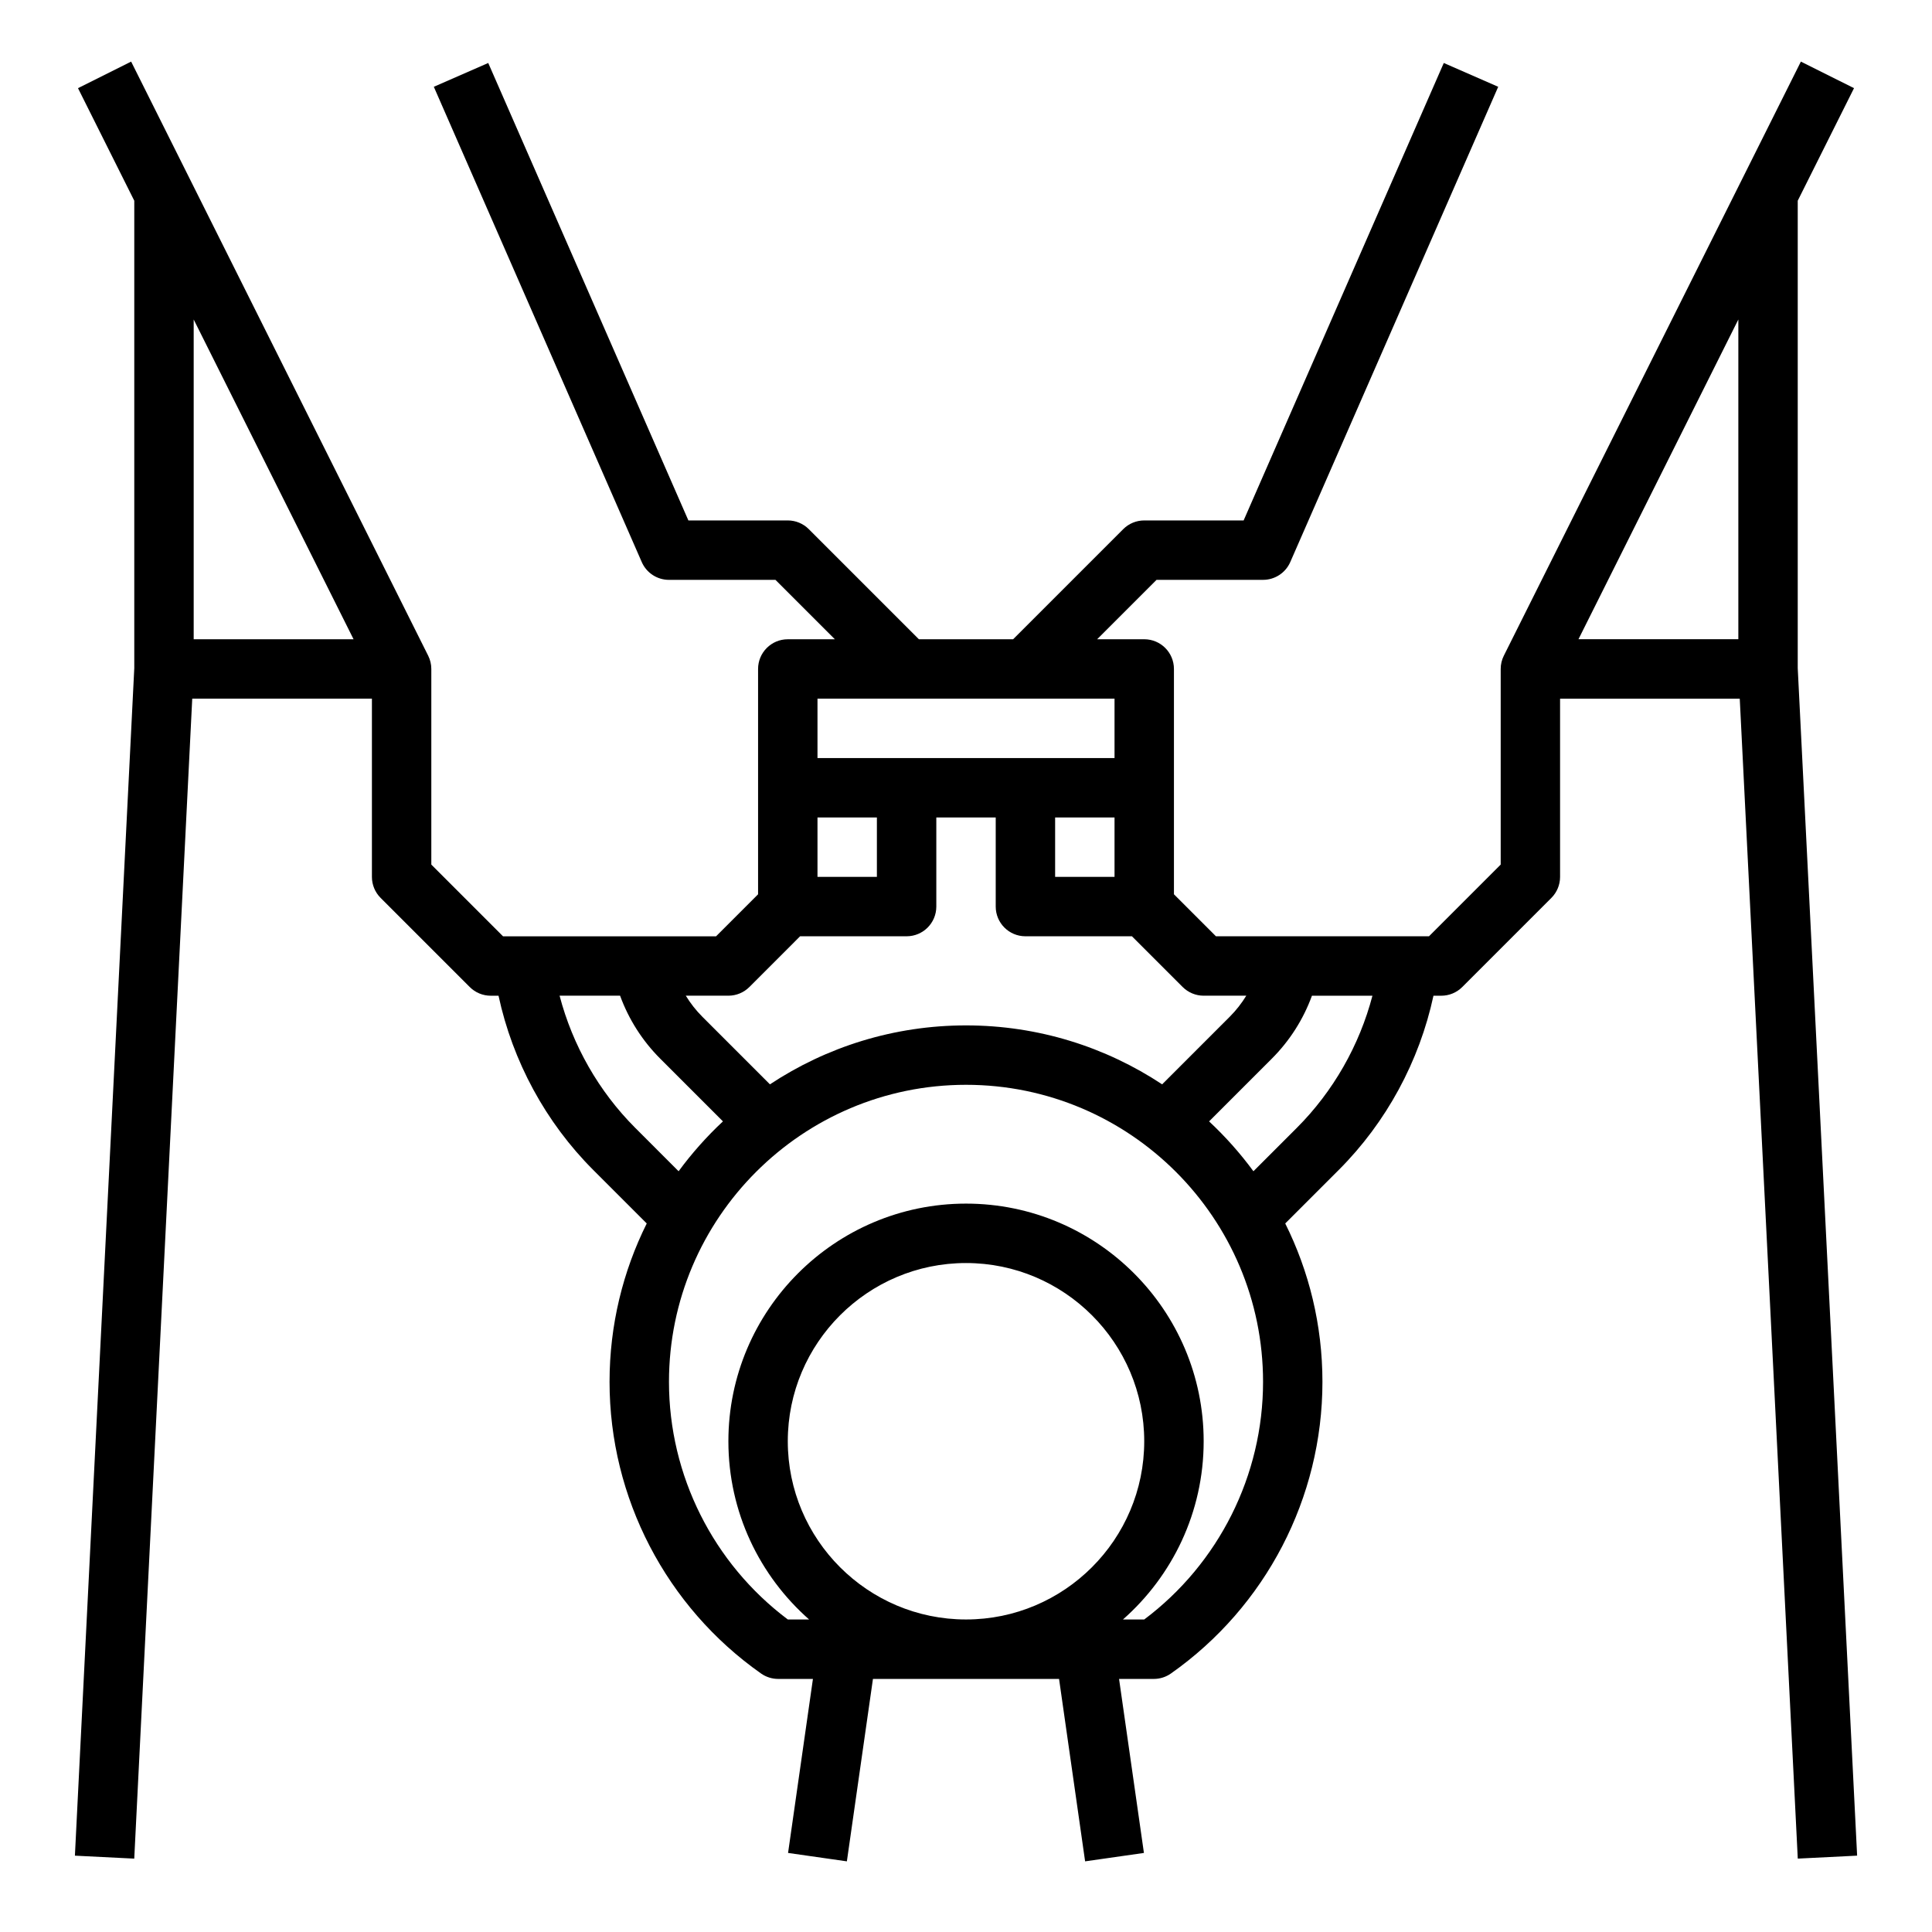
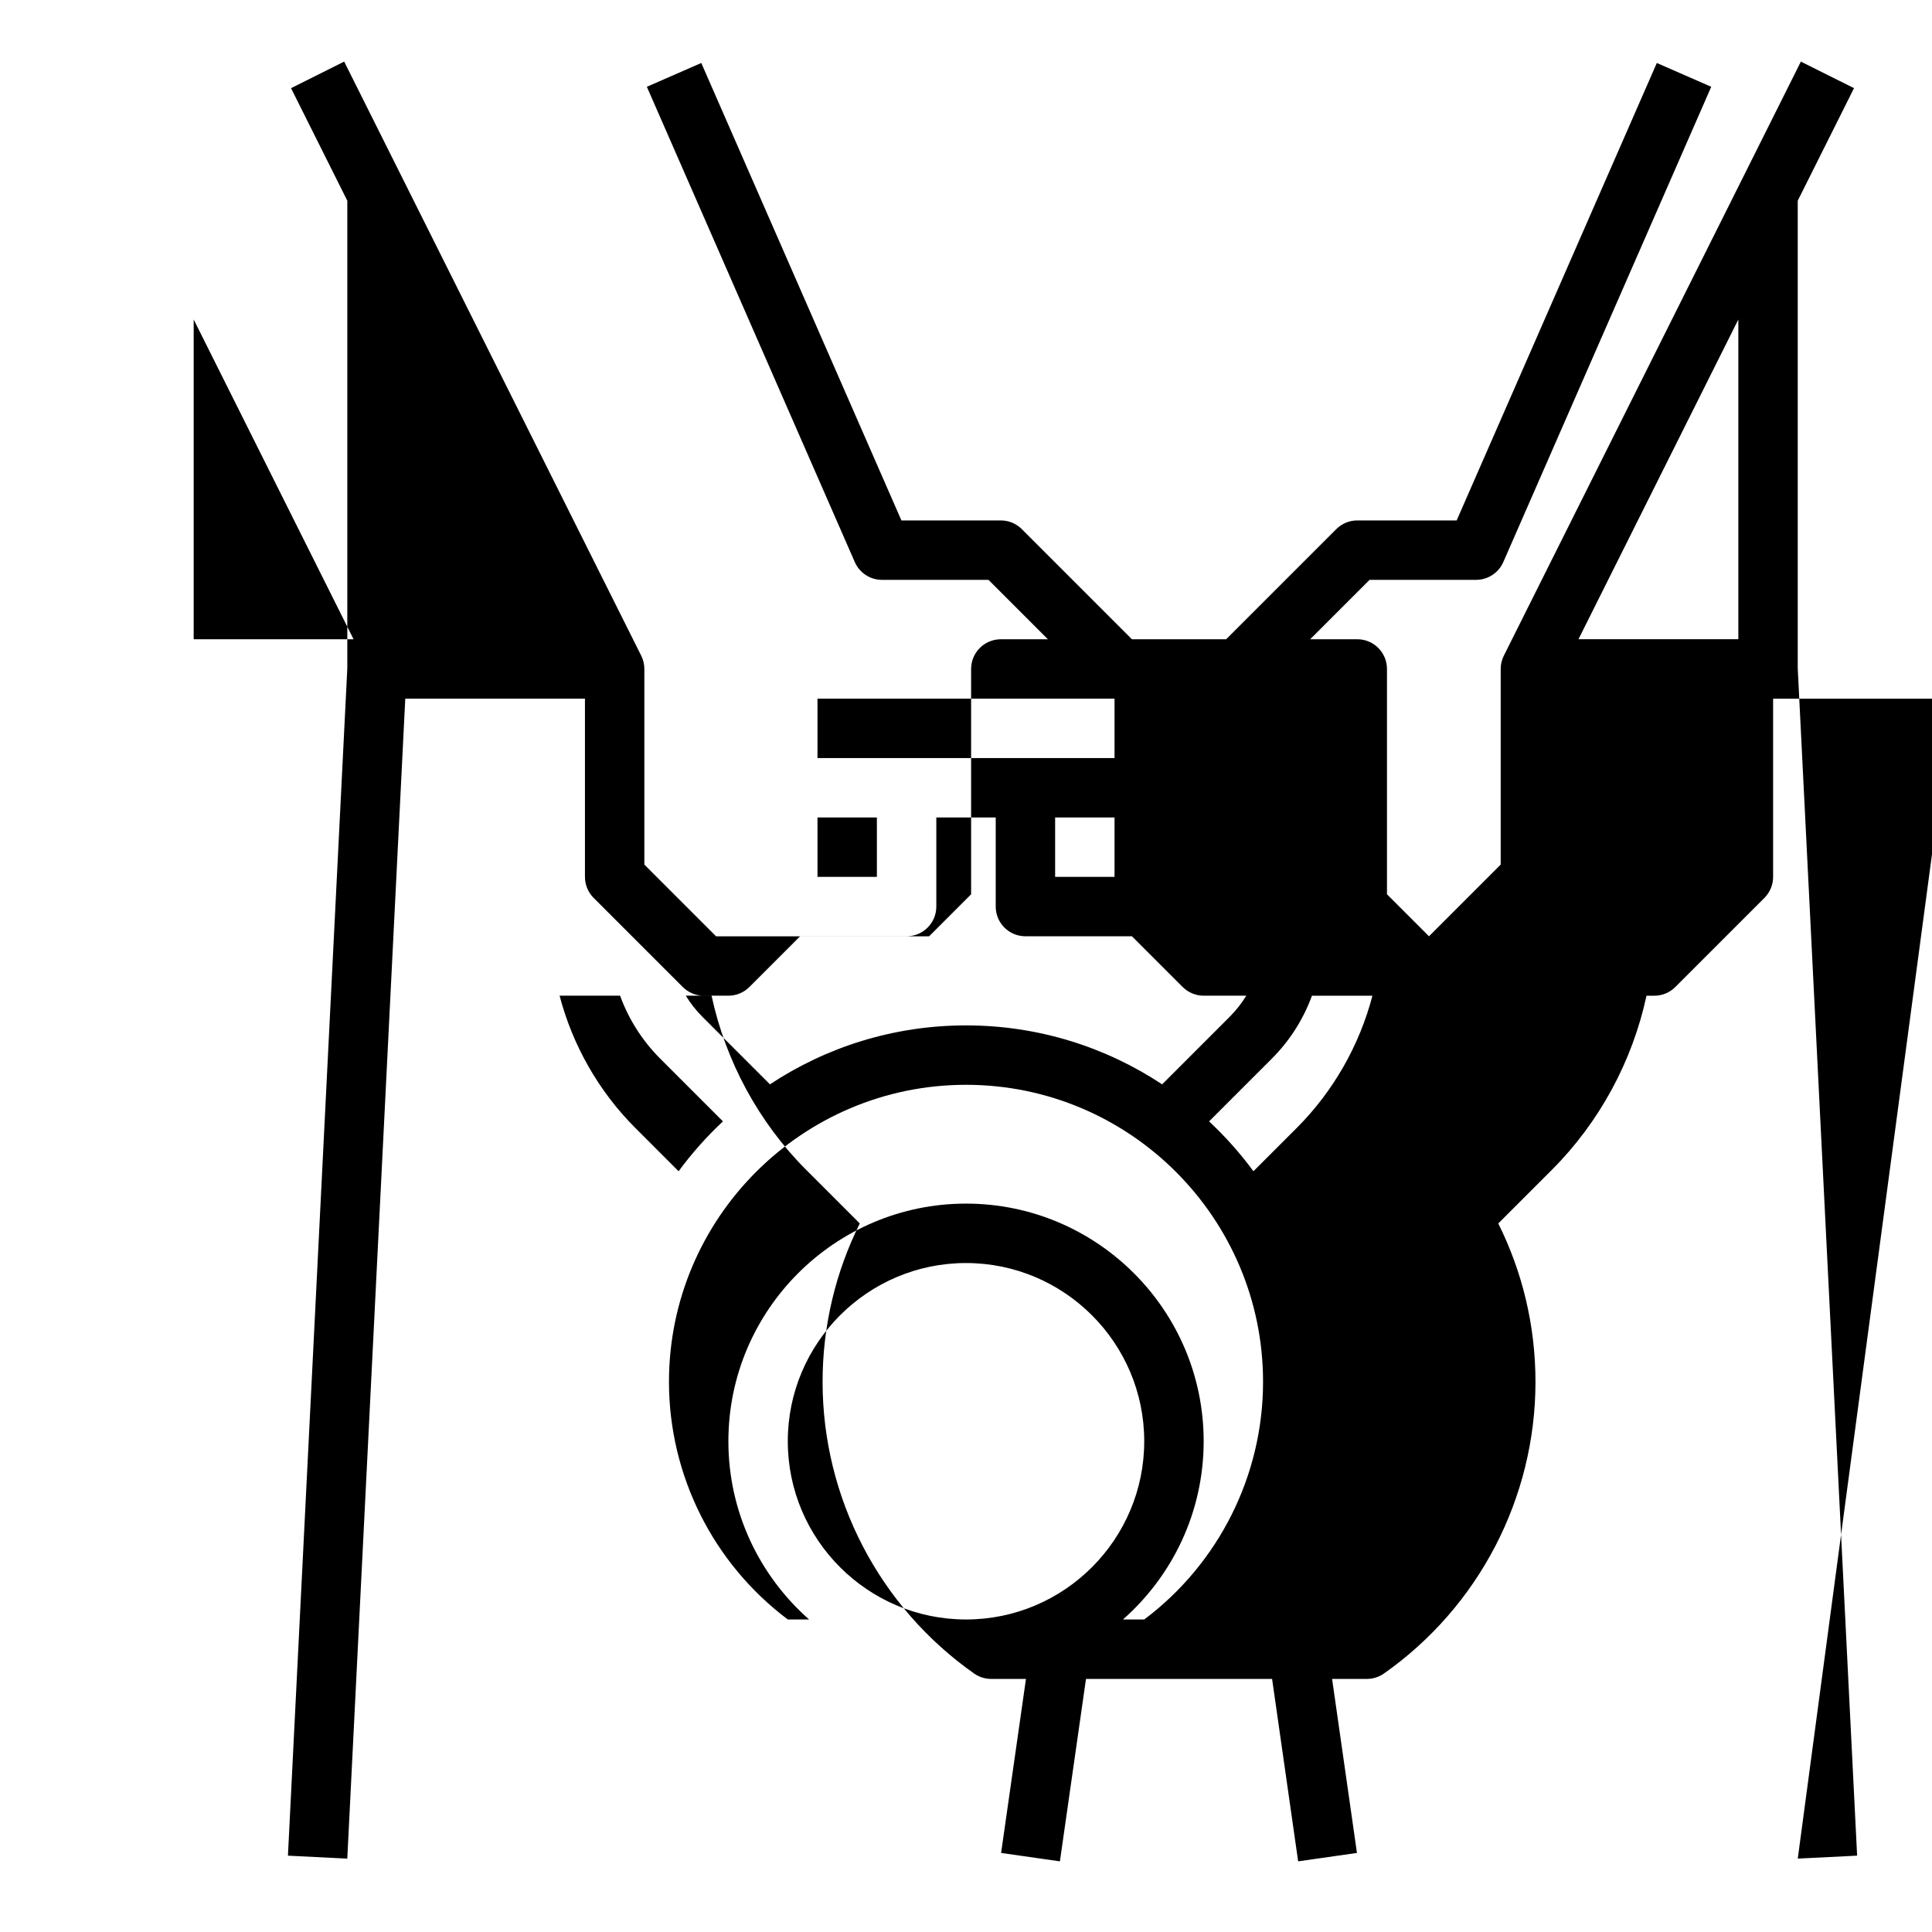
<svg xmlns="http://www.w3.org/2000/svg" fill="#000000" width="800px" height="800px" version="1.1" viewBox="144 144 512 512">
-   <path d="m620.43 636.55 15.727-0.785-15.738-314.69v-123.89l14.914-29.824-14.082-7.039-78.719 157.44c-0.547 1.09-0.832 2.293-0.832 3.516v51.844l-19.004 19.004h-56.457l-11.133-11.133v-59.715c0-4.348-3.523-7.871-7.871-7.871h-12.484l15.742-15.742h28.23c3.129 0 5.957-1.852 7.211-4.715l55.105-125.95-14.422-6.309-53.043 121.23h-26.34c-2.09 0-4.09 0.828-5.566 2.305l-29.184 29.184h-24.965l-29.184-29.184c-1.477-1.477-3.477-2.305-5.566-2.305h-26.34l-53.039-121.23-14.422 6.309 55.105 125.95c1.25 2.867 4.082 4.719 7.207 4.719h28.227l15.742 15.742h-12.48c-4.348 0-7.871 3.523-7.871 7.871v59.715l-11.133 11.133h-56.457l-19.004-19.004v-51.844c0-1.223-0.285-2.426-0.832-3.519l-78.719-157.44-14.082 7.039 14.914 29.828v123.89l-15.734 314.69 15.727 0.785 15.367-307.4h47.617v47.23c0 2.086 0.828 4.09 2.305 5.566l23.617 23.617c1.477 1.48 3.477 2.309 5.566 2.309h2.066c3.738 17.375 12.492 33.562 25.082 46.156l14.195 14.195c-6.301 12.656-9.855 26.91-9.855 41.984 0 30.719 15.012 59.609 40.156 77.289 1.324 0.93 2.906 1.43 4.527 1.43h9.215l-6.59 46.117 15.586 2.227 6.91-48.344h49.32l6.906 48.344 15.586-2.227-6.59-46.117h9.215c1.621 0 3.203-0.5 4.527-1.434 25.145-17.676 40.156-46.57 40.156-77.285 0-15.074-3.555-29.328-9.859-41.984l14.195-14.195c12.594-12.594 21.348-28.781 25.086-46.156h2.066c2.09 0 4.09-0.828 5.566-2.305l23.617-23.617c1.477-1.477 2.305-3.481 2.305-5.566v-47.23h47.617zm-425.1-407.88 42.367 84.734h-42.367zm228.29 147.71v-15.742h15.742v15.742zm-39.359-47.234h55.102v15.742h-78.719v-15.742zm-23.617 31.488h15.742v15.742h-15.742zm-23.613 47.234c2.09 0 4.09-0.828 5.566-2.305l13.438-13.441h28.227c4.348 0 7.871-3.523 7.871-7.871v-23.617h15.742v23.617c0 4.348 3.523 7.871 7.871 7.871h28.227l13.438 13.438c1.484 1.48 3.484 2.309 5.574 2.309h11.293c-1.23 2.004-2.684 3.875-4.371 5.562l-17.93 17.93c-14.922-9.867-32.785-15.621-51.969-15.621s-37.051 5.754-51.969 15.621l-17.93-17.93c-1.688-1.688-3.141-3.559-4.371-5.562zm-24.691 35.023c-9.656-9.656-16.594-21.855-20.043-35.023h16.031c2.277 6.25 5.891 11.938 10.648 16.695l16.613 16.613c-4.312 4.027-8.25 8.453-11.75 13.215zm40.434 83.055c0-26.043 21.188-47.23 47.23-47.23 26.043 0 47.23 21.188 47.23 47.23s-21.188 47.23-47.23 47.23c-26.043 0.004-47.23-21.184-47.23-47.23zm94.457 47.234h-5.637c13.102-11.551 21.391-28.438 21.391-47.234 0-34.727-28.25-62.977-62.977-62.977s-62.977 28.25-62.977 62.977c0 18.797 8.289 35.684 21.387 47.23h-5.637c-19.766-14.828-31.496-38.191-31.496-62.973 0-43.406 35.312-78.719 78.719-78.719s78.719 35.312 78.719 78.719c0.004 24.781-11.727 48.145-31.492 62.977zm40.445-130.29-11.504 11.504c-3.5-4.766-7.438-9.188-11.75-13.215l16.613-16.613c4.758-4.758 8.371-10.445 10.648-16.695h16.031c-3.449 13.164-10.387 25.363-20.039 35.02zm74.637-129.49 42.367-84.734v84.734z" />
+   <path d="m620.43 636.55 15.727-0.785-15.738-314.69v-123.89l14.914-29.824-14.082-7.039-78.719 157.44c-0.547 1.09-0.832 2.293-0.832 3.516v51.844l-19.004 19.004l-11.133-11.133v-59.715c0-4.348-3.523-7.871-7.871-7.871h-12.484l15.742-15.742h28.23c3.129 0 5.957-1.852 7.211-4.715l55.105-125.95-14.422-6.309-53.043 121.23h-26.34c-2.09 0-4.09 0.828-5.566 2.305l-29.184 29.184h-24.965l-29.184-29.184c-1.477-1.477-3.477-2.305-5.566-2.305h-26.34l-53.039-121.23-14.422 6.309 55.105 125.95c1.25 2.867 4.082 4.719 7.207 4.719h28.227l15.742 15.742h-12.48c-4.348 0-7.871 3.523-7.871 7.871v59.715l-11.133 11.133h-56.457l-19.004-19.004v-51.844c0-1.223-0.285-2.426-0.832-3.519l-78.719-157.44-14.082 7.039 14.914 29.828v123.89l-15.734 314.69 15.727 0.785 15.367-307.4h47.617v47.23c0 2.086 0.828 4.09 2.305 5.566l23.617 23.617c1.477 1.48 3.477 2.309 5.566 2.309h2.066c3.738 17.375 12.492 33.562 25.082 46.156l14.195 14.195c-6.301 12.656-9.855 26.91-9.855 41.984 0 30.719 15.012 59.609 40.156 77.289 1.324 0.93 2.906 1.43 4.527 1.43h9.215l-6.59 46.117 15.586 2.227 6.91-48.344h49.32l6.906 48.344 15.586-2.227-6.59-46.117h9.215c1.621 0 3.203-0.5 4.527-1.434 25.145-17.676 40.156-46.57 40.156-77.285 0-15.074-3.555-29.328-9.859-41.984l14.195-14.195c12.594-12.594 21.348-28.781 25.086-46.156h2.066c2.09 0 4.09-0.828 5.566-2.305l23.617-23.617c1.477-1.477 2.305-3.481 2.305-5.566v-47.23h47.617zm-425.1-407.88 42.367 84.734h-42.367zm228.29 147.71v-15.742h15.742v15.742zm-39.359-47.234h55.102v15.742h-78.719v-15.742zm-23.617 31.488h15.742v15.742h-15.742zm-23.613 47.234c2.09 0 4.09-0.828 5.566-2.305l13.438-13.441h28.227c4.348 0 7.871-3.523 7.871-7.871v-23.617h15.742v23.617c0 4.348 3.523 7.871 7.871 7.871h28.227l13.438 13.438c1.484 1.48 3.484 2.309 5.574 2.309h11.293c-1.23 2.004-2.684 3.875-4.371 5.562l-17.93 17.93c-14.922-9.867-32.785-15.621-51.969-15.621s-37.051 5.754-51.969 15.621l-17.93-17.93c-1.688-1.688-3.141-3.559-4.371-5.562zm-24.691 35.023c-9.656-9.656-16.594-21.855-20.043-35.023h16.031c2.277 6.25 5.891 11.938 10.648 16.695l16.613 16.613c-4.312 4.027-8.25 8.453-11.75 13.215zm40.434 83.055c0-26.043 21.188-47.23 47.23-47.23 26.043 0 47.23 21.188 47.23 47.23s-21.188 47.23-47.23 47.23c-26.043 0.004-47.23-21.184-47.23-47.23zm94.457 47.234h-5.637c13.102-11.551 21.391-28.438 21.391-47.234 0-34.727-28.25-62.977-62.977-62.977s-62.977 28.25-62.977 62.977c0 18.797 8.289 35.684 21.387 47.23h-5.637c-19.766-14.828-31.496-38.191-31.496-62.973 0-43.406 35.312-78.719 78.719-78.719s78.719 35.312 78.719 78.719c0.004 24.781-11.727 48.145-31.492 62.977zm40.445-130.29-11.504 11.504c-3.5-4.766-7.438-9.188-11.75-13.215l16.613-16.613c4.758-4.758 8.371-10.445 10.648-16.695h16.031c-3.449 13.164-10.387 25.363-20.039 35.02zm74.637-129.49 42.367-84.734v84.734z" />
</svg>